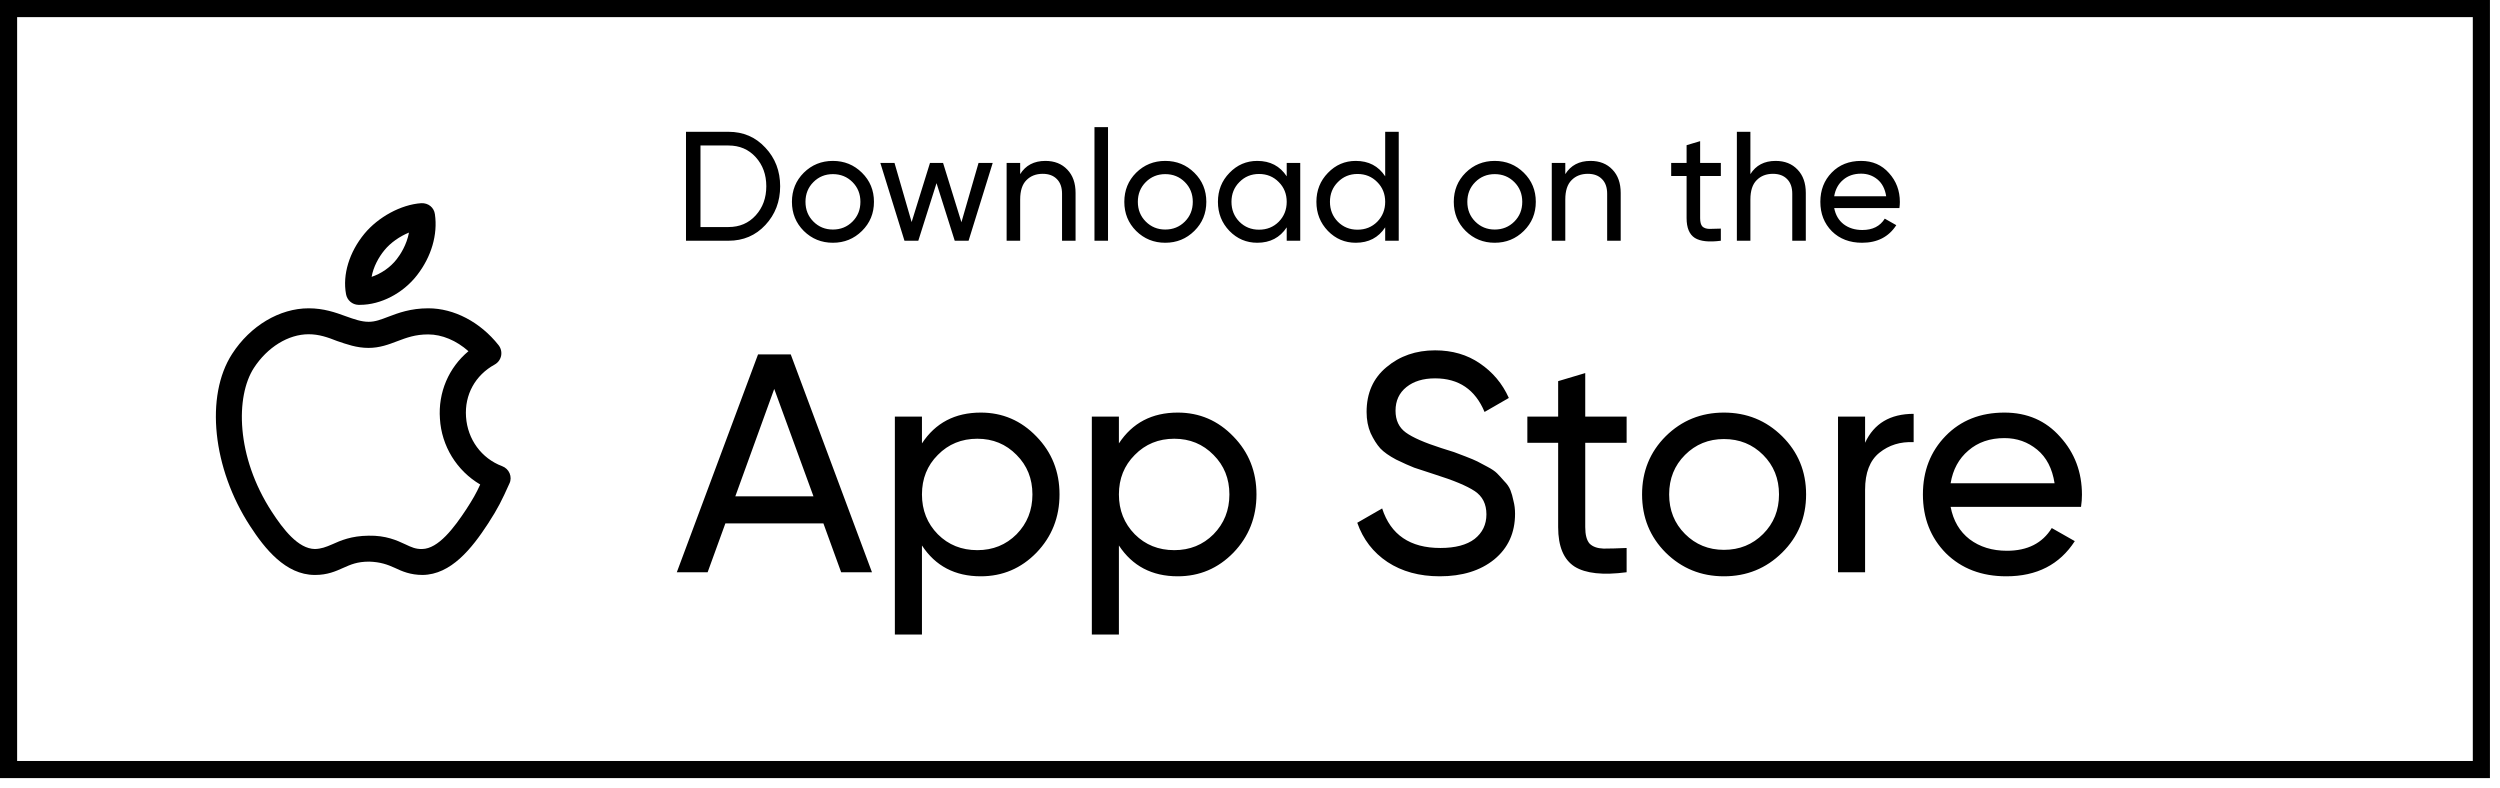
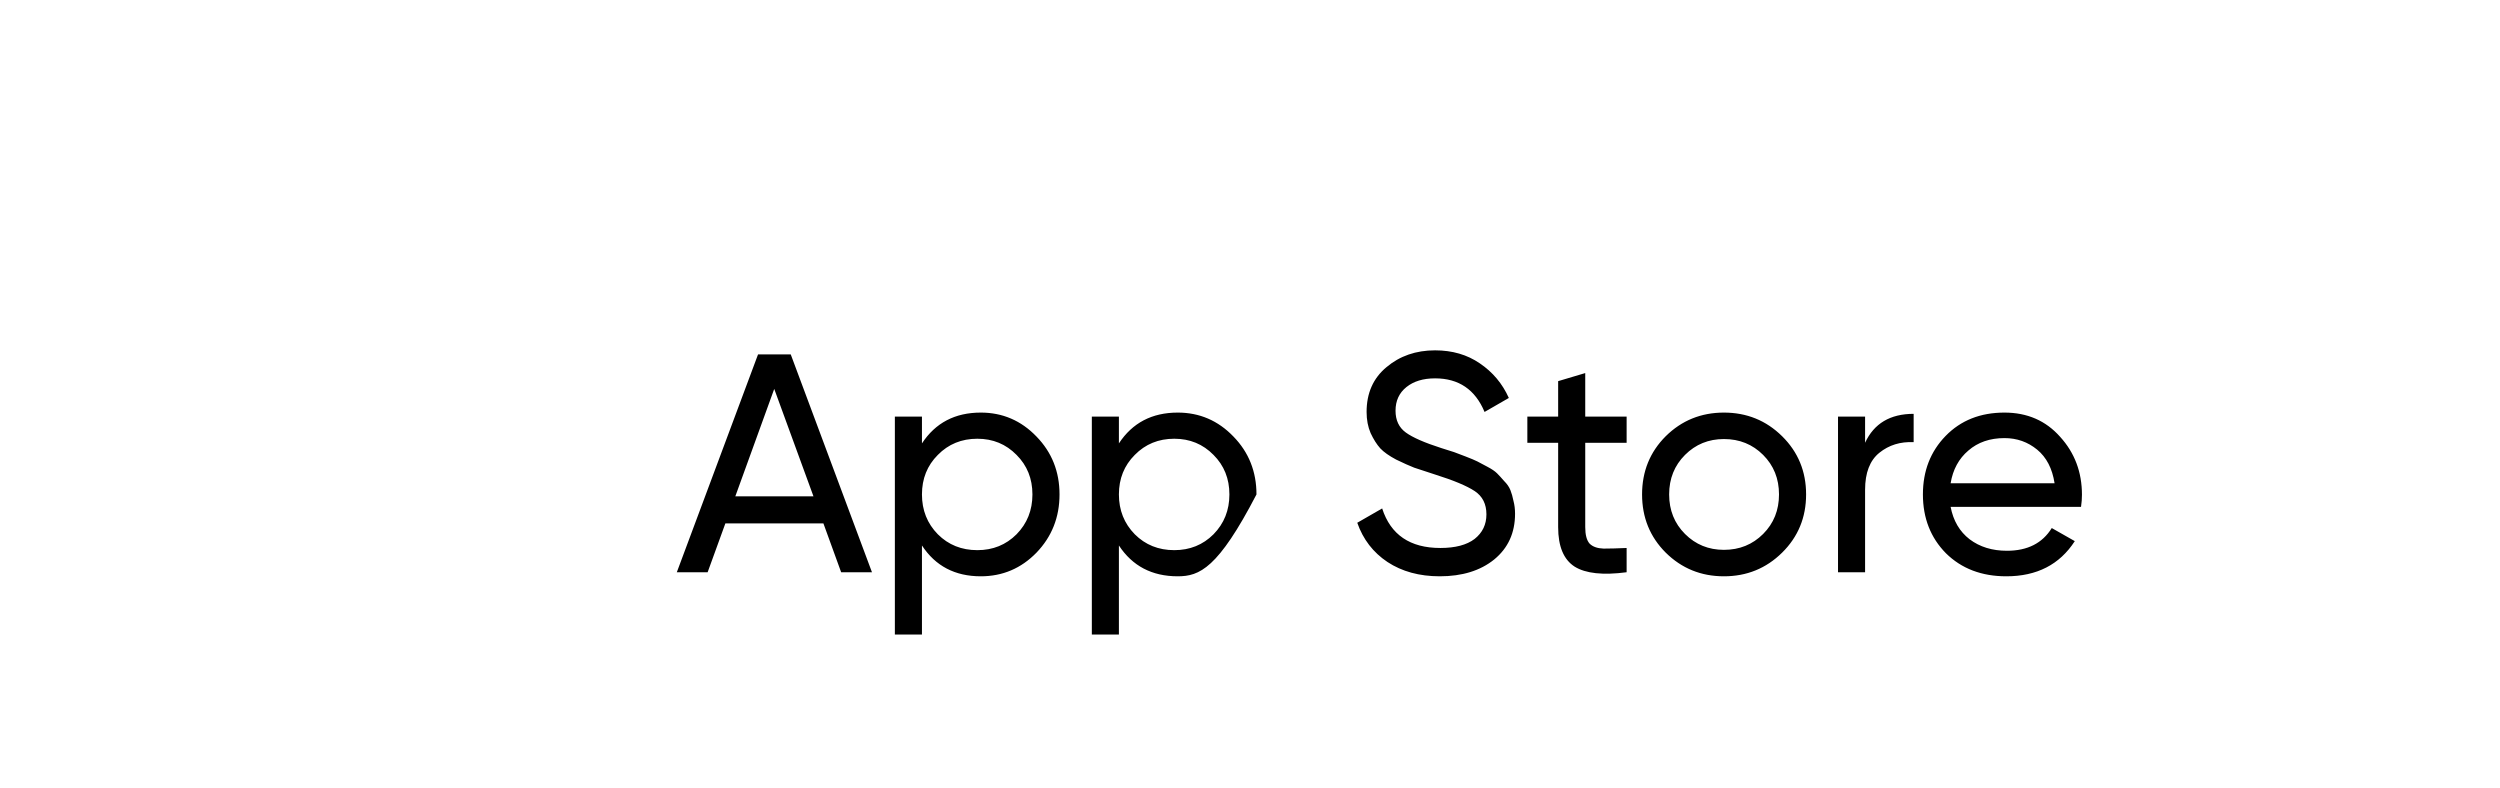
<svg xmlns="http://www.w3.org/2000/svg" width="146" height="46" viewBox="0 0 146 46" fill="none">
-   <rect x="0.5" y="0.5" width="144.412" height="44.441" stroke="black" />
-   <path d="M42.544 7.697C43.41 7.697 44.128 8.006 44.697 8.624C45.273 9.236 45.561 9.988 45.561 10.878C45.561 11.769 45.273 12.523 44.697 13.141C44.128 13.753 43.41 14.059 42.544 14.059H40.062V7.697H42.544ZM42.544 13.259C43.192 13.259 43.722 13.032 44.134 12.578C44.546 12.123 44.752 11.557 44.752 10.878C44.752 10.2 44.546 9.633 44.134 9.179C43.722 8.724 43.192 8.497 42.544 8.497H40.908V13.259H42.544ZM50.339 13.486C49.873 13.947 49.306 14.177 48.64 14.177C47.973 14.177 47.407 13.947 46.94 13.486C46.48 13.026 46.249 12.46 46.249 11.787C46.249 11.114 46.48 10.548 46.94 10.088C47.407 9.627 47.973 9.397 48.64 9.397C49.306 9.397 49.873 9.627 50.339 10.088C50.806 10.548 51.039 11.114 51.039 11.787C51.039 12.46 50.806 13.026 50.339 13.486ZM48.64 13.405C49.094 13.405 49.476 13.25 49.785 12.941C50.094 12.632 50.248 12.248 50.248 11.787C50.248 11.327 50.094 10.942 49.785 10.633C49.476 10.324 49.094 10.169 48.64 10.169C48.191 10.169 47.813 10.324 47.504 10.633C47.195 10.942 47.04 11.327 47.04 11.787C47.04 12.248 47.195 12.632 47.504 12.941C47.813 13.25 48.191 13.405 48.64 13.405ZM57.147 9.515H57.974L56.565 14.059H55.756L54.693 10.696L53.629 14.059H52.821L51.412 9.515H52.239L53.239 12.969L54.311 9.515H55.075L56.147 12.978L57.147 9.515ZM61.05 9.397C61.583 9.397 62.011 9.566 62.332 9.906C62.653 10.239 62.813 10.693 62.813 11.269V14.059H62.023V11.314C62.023 10.945 61.923 10.66 61.723 10.46C61.523 10.254 61.247 10.151 60.896 10.151C60.502 10.151 60.184 10.275 59.941 10.524C59.699 10.766 59.578 11.142 59.578 11.651V14.059H58.787V9.515H59.578V10.169C59.899 9.654 60.39 9.397 61.05 9.397ZM63.917 14.059V7.425H64.708V14.059H63.917ZM69.749 13.486C69.283 13.947 68.716 14.177 68.05 14.177C67.383 14.177 66.817 13.947 66.35 13.486C65.89 13.026 65.66 12.46 65.66 11.787C65.66 11.114 65.89 10.548 66.35 10.088C66.817 9.627 67.383 9.397 68.05 9.397C68.716 9.397 69.283 9.627 69.749 10.088C70.216 10.548 70.449 11.114 70.449 11.787C70.449 12.46 70.216 13.026 69.749 13.486ZM68.05 13.405C68.504 13.405 68.886 13.25 69.195 12.941C69.504 12.632 69.659 12.248 69.659 11.787C69.659 11.327 69.504 10.942 69.195 10.633C68.886 10.324 68.504 10.169 68.05 10.169C67.602 10.169 67.223 10.324 66.914 10.633C66.605 10.942 66.45 11.327 66.45 11.787C66.45 12.248 66.605 12.632 66.914 12.941C67.223 13.25 67.602 13.405 68.05 13.405ZM75.144 9.515H75.934V14.059H75.144V13.277C74.75 13.877 74.177 14.177 73.426 14.177C72.79 14.177 72.248 13.947 71.799 13.486C71.351 13.02 71.127 12.454 71.127 11.787C71.127 11.121 71.351 10.557 71.799 10.097C72.248 9.63 72.79 9.397 73.426 9.397C74.177 9.397 74.75 9.697 75.144 10.297V9.515ZM73.526 13.414C73.987 13.414 74.371 13.259 74.68 12.95C74.989 12.635 75.144 12.248 75.144 11.787C75.144 11.327 74.989 10.942 74.68 10.633C74.371 10.318 73.987 10.16 73.526 10.16C73.072 10.16 72.69 10.318 72.381 10.633C72.072 10.942 71.918 11.327 71.918 11.787C71.918 12.248 72.072 12.635 72.381 12.95C72.69 13.259 73.072 13.414 73.526 13.414ZM80.895 7.697H81.686V14.059H80.895V13.277C80.501 13.877 79.928 14.177 79.177 14.177C78.541 14.177 77.999 13.947 77.55 13.486C77.102 13.02 76.878 12.454 76.878 11.787C76.878 11.121 77.102 10.557 77.55 10.097C77.999 9.63 78.541 9.397 79.177 9.397C79.928 9.397 80.501 9.697 80.895 10.297V7.697ZM79.277 13.414C79.738 13.414 80.122 13.259 80.431 12.95C80.74 12.635 80.895 12.248 80.895 11.787C80.895 11.327 80.74 10.942 80.431 10.633C80.122 10.318 79.738 10.16 79.277 10.16C78.823 10.16 78.441 10.318 78.132 10.633C77.823 10.942 77.669 11.327 77.669 11.787C77.669 12.248 77.823 12.635 78.132 12.95C78.441 13.259 78.823 13.414 79.277 13.414ZM88.991 13.486C88.524 13.947 87.958 14.177 87.291 14.177C86.625 14.177 86.058 13.947 85.592 13.486C85.131 13.026 84.901 12.46 84.901 11.787C84.901 11.114 85.131 10.548 85.592 10.088C86.058 9.627 86.625 9.397 87.291 9.397C87.958 9.397 88.524 9.627 88.991 10.088C89.457 10.548 89.691 11.114 89.691 11.787C89.691 12.46 89.457 13.026 88.991 13.486ZM87.291 13.405C87.746 13.405 88.127 13.25 88.436 12.941C88.746 12.632 88.9 12.248 88.9 11.787C88.9 11.327 88.746 10.942 88.436 10.633C88.127 10.324 87.746 10.169 87.291 10.169C86.843 10.169 86.464 10.324 86.155 10.633C85.846 10.942 85.692 11.327 85.692 11.787C85.692 12.248 85.846 12.632 86.155 12.941C86.464 13.25 86.843 13.405 87.291 13.405ZM92.886 9.397C93.419 9.397 93.846 9.566 94.167 9.906C94.488 10.239 94.649 10.693 94.649 11.269V14.059H93.858V11.314C93.858 10.945 93.758 10.66 93.558 10.46C93.358 10.254 93.083 10.151 92.731 10.151C92.337 10.151 92.019 10.275 91.777 10.524C91.535 10.766 91.413 11.142 91.413 11.651V14.059H90.623V9.515H91.413V10.169C91.734 9.654 92.225 9.397 92.886 9.397ZM100.497 10.278H99.288V12.741C99.288 12.966 99.33 13.126 99.415 13.223C99.506 13.314 99.642 13.362 99.824 13.368C100.006 13.368 100.23 13.362 100.497 13.35V14.059C99.806 14.15 99.3 14.095 98.979 13.896C98.658 13.69 98.497 13.305 98.497 12.741V10.278H97.597V9.515H98.497V8.479L99.288 8.243V9.515H100.497V10.278ZM103.696 9.397C104.229 9.397 104.656 9.566 104.977 9.906C105.298 10.239 105.459 10.693 105.459 11.269V14.059H104.668V11.314C104.668 10.945 104.568 10.66 104.368 10.46C104.168 10.254 103.893 10.151 103.541 10.151C103.147 10.151 102.829 10.275 102.587 10.524C102.345 10.766 102.223 11.142 102.223 11.651V14.059H101.433V7.697H102.223V10.169C102.545 9.654 103.035 9.397 103.696 9.397ZM107.117 12.151C107.196 12.556 107.381 12.872 107.671 13.096C107.968 13.32 108.332 13.432 108.762 13.432C109.362 13.432 109.798 13.211 110.071 12.769L110.743 13.15C110.301 13.835 109.634 14.177 108.744 14.177C108.023 14.177 107.435 13.953 106.981 13.505C106.532 13.05 106.308 12.478 106.308 11.787C106.308 11.102 106.529 10.533 106.972 10.078C107.414 9.624 107.986 9.397 108.689 9.397C109.356 9.397 109.898 9.633 110.316 10.106C110.74 10.572 110.952 11.136 110.952 11.796C110.952 11.911 110.943 12.029 110.925 12.151H107.117ZM108.689 10.142C108.265 10.142 107.914 10.263 107.635 10.506C107.356 10.742 107.184 11.06 107.117 11.46H110.153C110.086 11.03 109.916 10.703 109.644 10.478C109.371 10.254 109.053 10.142 108.689 10.142Z" fill="black" />
-   <path d="M49.123 33.419L48.087 30.566H42.362L41.326 33.419H39.526L44.27 20.696H46.179L50.923 33.419H49.123ZM42.943 28.984H47.506L45.215 22.713L42.943 28.984ZM57.277 24.095C58.549 24.095 59.634 24.561 60.531 25.494C61.427 26.415 61.876 27.542 61.876 28.875C61.876 30.208 61.427 31.341 60.531 32.274C59.634 33.195 58.549 33.656 57.277 33.656C55.774 33.656 54.629 33.056 53.842 31.856V37.055H52.26V24.331H53.842V25.894C54.629 24.695 55.774 24.095 57.277 24.095ZM57.077 32.129C57.986 32.129 58.749 31.82 59.367 31.202C59.985 30.572 60.294 29.796 60.294 28.875C60.294 27.954 59.985 27.185 59.367 26.567C58.749 25.937 57.986 25.622 57.077 25.622C56.156 25.622 55.387 25.937 54.769 26.567C54.151 27.185 53.842 27.954 53.842 28.875C53.842 29.796 54.151 30.572 54.769 31.202C55.387 31.82 56.156 32.129 57.077 32.129ZM68.779 24.095C70.052 24.095 71.136 24.561 72.033 25.494C72.93 26.415 73.378 27.542 73.378 28.875C73.378 30.208 72.93 31.341 72.033 32.274C71.136 33.195 70.052 33.656 68.779 33.656C67.277 33.656 66.132 33.056 65.344 31.856V37.055H63.763V24.331H65.344V25.894C66.132 24.695 67.277 24.095 68.779 24.095ZM68.579 32.129C69.488 32.129 70.252 31.82 70.87 31.202C71.488 30.572 71.797 29.796 71.797 28.875C71.797 27.954 71.488 27.185 70.87 26.567C70.252 25.937 69.488 25.622 68.579 25.622C67.658 25.622 66.889 25.937 66.271 26.567C65.653 27.185 65.344 27.954 65.344 28.875C65.344 29.796 65.653 30.572 66.271 31.202C66.889 31.82 67.658 32.129 68.579 32.129ZM84.081 33.656C82.893 33.656 81.875 33.377 81.027 32.82C80.191 32.262 79.603 31.499 79.264 30.529L80.718 29.693C81.215 31.232 82.348 32.002 84.117 32.002C84.989 32.002 85.656 31.826 86.116 31.475C86.577 31.111 86.807 30.632 86.807 30.039C86.807 29.433 86.577 28.978 86.116 28.675C85.656 28.372 84.886 28.051 83.808 27.712C83.275 27.542 82.869 27.409 82.59 27.312C82.311 27.203 81.96 27.046 81.536 26.84C81.124 26.621 80.815 26.403 80.609 26.185C80.403 25.955 80.215 25.658 80.045 25.295C79.888 24.931 79.809 24.519 79.809 24.058C79.809 22.956 80.197 22.083 80.972 21.441C81.748 20.787 82.693 20.46 83.808 20.46C84.814 20.46 85.686 20.714 86.425 21.223C87.177 21.732 87.74 22.404 88.116 23.241L86.698 24.058C86.153 22.75 85.189 22.096 83.808 22.096C83.117 22.096 82.56 22.265 82.136 22.604C81.712 22.944 81.499 23.404 81.499 23.986C81.499 24.543 81.699 24.967 82.099 25.258C82.499 25.549 83.19 25.852 84.171 26.167C84.523 26.276 84.771 26.355 84.917 26.403C85.062 26.452 85.286 26.537 85.589 26.658C85.904 26.779 86.134 26.876 86.28 26.949C86.425 27.021 86.619 27.124 86.862 27.258C87.116 27.391 87.304 27.518 87.425 27.639C87.546 27.761 87.686 27.912 87.843 28.094C88.013 28.263 88.134 28.439 88.207 28.621C88.279 28.803 88.34 29.015 88.388 29.257C88.449 29.487 88.479 29.736 88.479 30.002C88.479 31.117 88.073 32.008 87.261 32.674C86.45 33.329 85.389 33.656 84.081 33.656ZM94.995 25.858H92.578V30.784C92.578 31.232 92.662 31.553 92.832 31.747C93.014 31.929 93.287 32.026 93.65 32.038C94.013 32.038 94.462 32.026 94.995 32.002V33.419C93.614 33.601 92.602 33.492 91.96 33.092C91.317 32.68 90.996 31.911 90.996 30.784V25.858H89.197V24.331H90.996V22.259L92.578 21.787V24.331H94.995V25.858ZM104.076 32.274C103.143 33.195 102.01 33.656 100.677 33.656C99.344 33.656 98.211 33.195 97.278 32.274C96.357 31.353 95.897 30.22 95.897 28.875C95.897 27.53 96.357 26.397 97.278 25.476C98.211 24.555 99.344 24.095 100.677 24.095C102.01 24.095 103.143 24.555 104.076 25.476C105.009 26.397 105.476 27.53 105.476 28.875C105.476 30.22 105.009 31.353 104.076 32.274ZM100.677 32.111C101.586 32.111 102.349 31.802 102.967 31.184C103.585 30.566 103.894 29.796 103.894 28.875C103.894 27.954 103.585 27.185 102.967 26.567C102.349 25.949 101.586 25.64 100.677 25.64C99.781 25.64 99.023 25.949 98.405 26.567C97.787 27.185 97.478 27.954 97.478 28.875C97.478 29.796 97.787 30.566 98.405 31.184C99.023 31.802 99.781 32.111 100.677 32.111ZM108.921 25.858C109.442 24.731 110.388 24.168 111.757 24.168V25.822C110.981 25.785 110.315 25.991 109.757 26.44C109.2 26.888 108.921 27.609 108.921 28.603V33.419H107.34V24.331H108.921V25.858ZM113.916 29.602C114.073 30.414 114.443 31.044 115.025 31.493C115.618 31.941 116.345 32.165 117.206 32.165C118.405 32.165 119.278 31.723 119.823 30.838L121.168 31.602C120.284 32.971 118.951 33.656 117.169 33.656C115.727 33.656 114.552 33.207 113.643 32.311C112.747 31.402 112.298 30.257 112.298 28.875C112.298 27.506 112.74 26.367 113.625 25.458C114.51 24.549 115.655 24.095 117.06 24.095C118.393 24.095 119.478 24.567 120.314 25.513C121.162 26.446 121.586 27.573 121.586 28.893C121.586 29.124 121.568 29.36 121.532 29.602H113.916ZM117.06 25.585C116.212 25.585 115.509 25.828 114.952 26.312C114.395 26.785 114.049 27.421 113.916 28.221H119.987C119.854 27.361 119.514 26.706 118.969 26.258C118.424 25.81 117.787 25.585 117.06 25.585Z" fill="black" />
-   <path d="M18.411 33.577H18.37C16.674 33.566 15.462 32.042 14.604 30.719C12.413 27.356 11.968 23.125 13.554 20.671C14.614 19.025 16.331 18.005 18.027 18.005C18.906 18.005 19.592 18.248 20.198 18.47C20.683 18.642 21.097 18.793 21.531 18.793C21.915 18.793 22.248 18.662 22.672 18.5C23.258 18.278 23.975 18.005 25.015 18.005C26.509 18.005 28.044 18.803 29.115 20.156C29.183 20.242 29.232 20.342 29.258 20.448C29.284 20.555 29.287 20.666 29.266 20.773C29.245 20.881 29.2 20.983 29.136 21.071C29.072 21.16 28.988 21.234 28.893 21.287C27.752 21.913 27.125 23.054 27.216 24.347C27.307 25.66 28.115 26.77 29.327 27.225C29.519 27.296 29.68 27.447 29.761 27.639C29.842 27.831 29.842 28.053 29.751 28.235C29.307 29.224 29.084 29.679 28.509 30.567C27.55 32.042 26.338 33.556 24.682 33.577C23.965 33.577 23.48 33.364 23.056 33.163C22.632 32.971 22.218 32.819 21.561 32.799C20.855 32.799 20.481 32.971 20.047 33.163C19.602 33.364 19.118 33.577 18.411 33.577ZM18.027 19.52C16.836 19.52 15.614 20.277 14.826 21.489C13.756 23.145 13.766 26.649 15.876 29.891C16.533 30.901 17.411 32.052 18.391 32.062C18.754 32.052 19.027 31.951 19.401 31.789C19.895 31.567 20.511 31.294 21.531 31.284C22.531 31.264 23.177 31.557 23.672 31.789C24.035 31.961 24.278 32.072 24.651 32.062C25.601 32.052 26.52 30.82 27.227 29.749C27.6 29.174 27.812 28.81 28.044 28.295C27.368 27.897 26.8 27.339 26.389 26.67C25.979 26.001 25.739 25.241 25.692 24.458C25.581 22.913 26.207 21.469 27.358 20.51C26.651 19.884 25.813 19.53 25.005 19.53C24.248 19.53 23.743 19.722 23.207 19.924C22.703 20.116 22.177 20.318 21.521 20.318C20.824 20.318 20.249 20.106 19.683 19.914C19.148 19.702 18.633 19.52 18.027 19.52ZM21.026 17.803H20.925C20.752 17.797 20.586 17.732 20.456 17.618C20.325 17.504 20.238 17.348 20.208 17.177C19.996 16.036 20.4 14.723 21.279 13.653C22.087 12.674 23.419 11.947 24.601 11.866C25.015 11.846 25.348 12.118 25.399 12.512C25.57 13.694 25.197 14.986 24.359 16.067C23.541 17.127 22.238 17.803 21.026 17.803ZM23.884 13.582C23.339 13.805 22.804 14.178 22.45 14.613C22.117 15.016 21.804 15.582 21.703 16.168C22.248 15.986 22.794 15.622 23.167 15.138C23.369 14.885 23.753 14.299 23.884 13.582Z" fill="black" />
+   <path d="M49.123 33.419L48.087 30.566H42.362L41.326 33.419H39.526L44.27 20.696H46.179L50.923 33.419H49.123ZM42.943 28.984H47.506L45.215 22.713L42.943 28.984ZM57.277 24.095C58.549 24.095 59.634 24.561 60.531 25.494C61.427 26.415 61.876 27.542 61.876 28.875C61.876 30.208 61.427 31.341 60.531 32.274C59.634 33.195 58.549 33.656 57.277 33.656C55.774 33.656 54.629 33.056 53.842 31.856V37.055H52.26V24.331H53.842V25.894C54.629 24.695 55.774 24.095 57.277 24.095ZM57.077 32.129C57.986 32.129 58.749 31.82 59.367 31.202C59.985 30.572 60.294 29.796 60.294 28.875C60.294 27.954 59.985 27.185 59.367 26.567C58.749 25.937 57.986 25.622 57.077 25.622C56.156 25.622 55.387 25.937 54.769 26.567C54.151 27.185 53.842 27.954 53.842 28.875C53.842 29.796 54.151 30.572 54.769 31.202C55.387 31.82 56.156 32.129 57.077 32.129ZM68.779 24.095C70.052 24.095 71.136 24.561 72.033 25.494C72.93 26.415 73.378 27.542 73.378 28.875C71.136 33.195 70.052 33.656 68.779 33.656C67.277 33.656 66.132 33.056 65.344 31.856V37.055H63.763V24.331H65.344V25.894C66.132 24.695 67.277 24.095 68.779 24.095ZM68.579 32.129C69.488 32.129 70.252 31.82 70.87 31.202C71.488 30.572 71.797 29.796 71.797 28.875C71.797 27.954 71.488 27.185 70.87 26.567C70.252 25.937 69.488 25.622 68.579 25.622C67.658 25.622 66.889 25.937 66.271 26.567C65.653 27.185 65.344 27.954 65.344 28.875C65.344 29.796 65.653 30.572 66.271 31.202C66.889 31.82 67.658 32.129 68.579 32.129ZM84.081 33.656C82.893 33.656 81.875 33.377 81.027 32.82C80.191 32.262 79.603 31.499 79.264 30.529L80.718 29.693C81.215 31.232 82.348 32.002 84.117 32.002C84.989 32.002 85.656 31.826 86.116 31.475C86.577 31.111 86.807 30.632 86.807 30.039C86.807 29.433 86.577 28.978 86.116 28.675C85.656 28.372 84.886 28.051 83.808 27.712C83.275 27.542 82.869 27.409 82.59 27.312C82.311 27.203 81.96 27.046 81.536 26.84C81.124 26.621 80.815 26.403 80.609 26.185C80.403 25.955 80.215 25.658 80.045 25.295C79.888 24.931 79.809 24.519 79.809 24.058C79.809 22.956 80.197 22.083 80.972 21.441C81.748 20.787 82.693 20.46 83.808 20.46C84.814 20.46 85.686 20.714 86.425 21.223C87.177 21.732 87.74 22.404 88.116 23.241L86.698 24.058C86.153 22.75 85.189 22.096 83.808 22.096C83.117 22.096 82.56 22.265 82.136 22.604C81.712 22.944 81.499 23.404 81.499 23.986C81.499 24.543 81.699 24.967 82.099 25.258C82.499 25.549 83.19 25.852 84.171 26.167C84.523 26.276 84.771 26.355 84.917 26.403C85.062 26.452 85.286 26.537 85.589 26.658C85.904 26.779 86.134 26.876 86.28 26.949C86.425 27.021 86.619 27.124 86.862 27.258C87.116 27.391 87.304 27.518 87.425 27.639C87.546 27.761 87.686 27.912 87.843 28.094C88.013 28.263 88.134 28.439 88.207 28.621C88.279 28.803 88.34 29.015 88.388 29.257C88.449 29.487 88.479 29.736 88.479 30.002C88.479 31.117 88.073 32.008 87.261 32.674C86.45 33.329 85.389 33.656 84.081 33.656ZM94.995 25.858H92.578V30.784C92.578 31.232 92.662 31.553 92.832 31.747C93.014 31.929 93.287 32.026 93.65 32.038C94.013 32.038 94.462 32.026 94.995 32.002V33.419C93.614 33.601 92.602 33.492 91.96 33.092C91.317 32.68 90.996 31.911 90.996 30.784V25.858H89.197V24.331H90.996V22.259L92.578 21.787V24.331H94.995V25.858ZM104.076 32.274C103.143 33.195 102.01 33.656 100.677 33.656C99.344 33.656 98.211 33.195 97.278 32.274C96.357 31.353 95.897 30.22 95.897 28.875C95.897 27.53 96.357 26.397 97.278 25.476C98.211 24.555 99.344 24.095 100.677 24.095C102.01 24.095 103.143 24.555 104.076 25.476C105.009 26.397 105.476 27.53 105.476 28.875C105.476 30.22 105.009 31.353 104.076 32.274ZM100.677 32.111C101.586 32.111 102.349 31.802 102.967 31.184C103.585 30.566 103.894 29.796 103.894 28.875C103.894 27.954 103.585 27.185 102.967 26.567C102.349 25.949 101.586 25.64 100.677 25.64C99.781 25.64 99.023 25.949 98.405 26.567C97.787 27.185 97.478 27.954 97.478 28.875C97.478 29.796 97.787 30.566 98.405 31.184C99.023 31.802 99.781 32.111 100.677 32.111ZM108.921 25.858C109.442 24.731 110.388 24.168 111.757 24.168V25.822C110.981 25.785 110.315 25.991 109.757 26.44C109.2 26.888 108.921 27.609 108.921 28.603V33.419H107.34V24.331H108.921V25.858ZM113.916 29.602C114.073 30.414 114.443 31.044 115.025 31.493C115.618 31.941 116.345 32.165 117.206 32.165C118.405 32.165 119.278 31.723 119.823 30.838L121.168 31.602C120.284 32.971 118.951 33.656 117.169 33.656C115.727 33.656 114.552 33.207 113.643 32.311C112.747 31.402 112.298 30.257 112.298 28.875C112.298 27.506 112.74 26.367 113.625 25.458C114.51 24.549 115.655 24.095 117.06 24.095C118.393 24.095 119.478 24.567 120.314 25.513C121.162 26.446 121.586 27.573 121.586 28.893C121.586 29.124 121.568 29.36 121.532 29.602H113.916ZM117.06 25.585C116.212 25.585 115.509 25.828 114.952 26.312C114.395 26.785 114.049 27.421 113.916 28.221H119.987C119.854 27.361 119.514 26.706 118.969 26.258C118.424 25.81 117.787 25.585 117.06 25.585Z" fill="black" />
</svg>